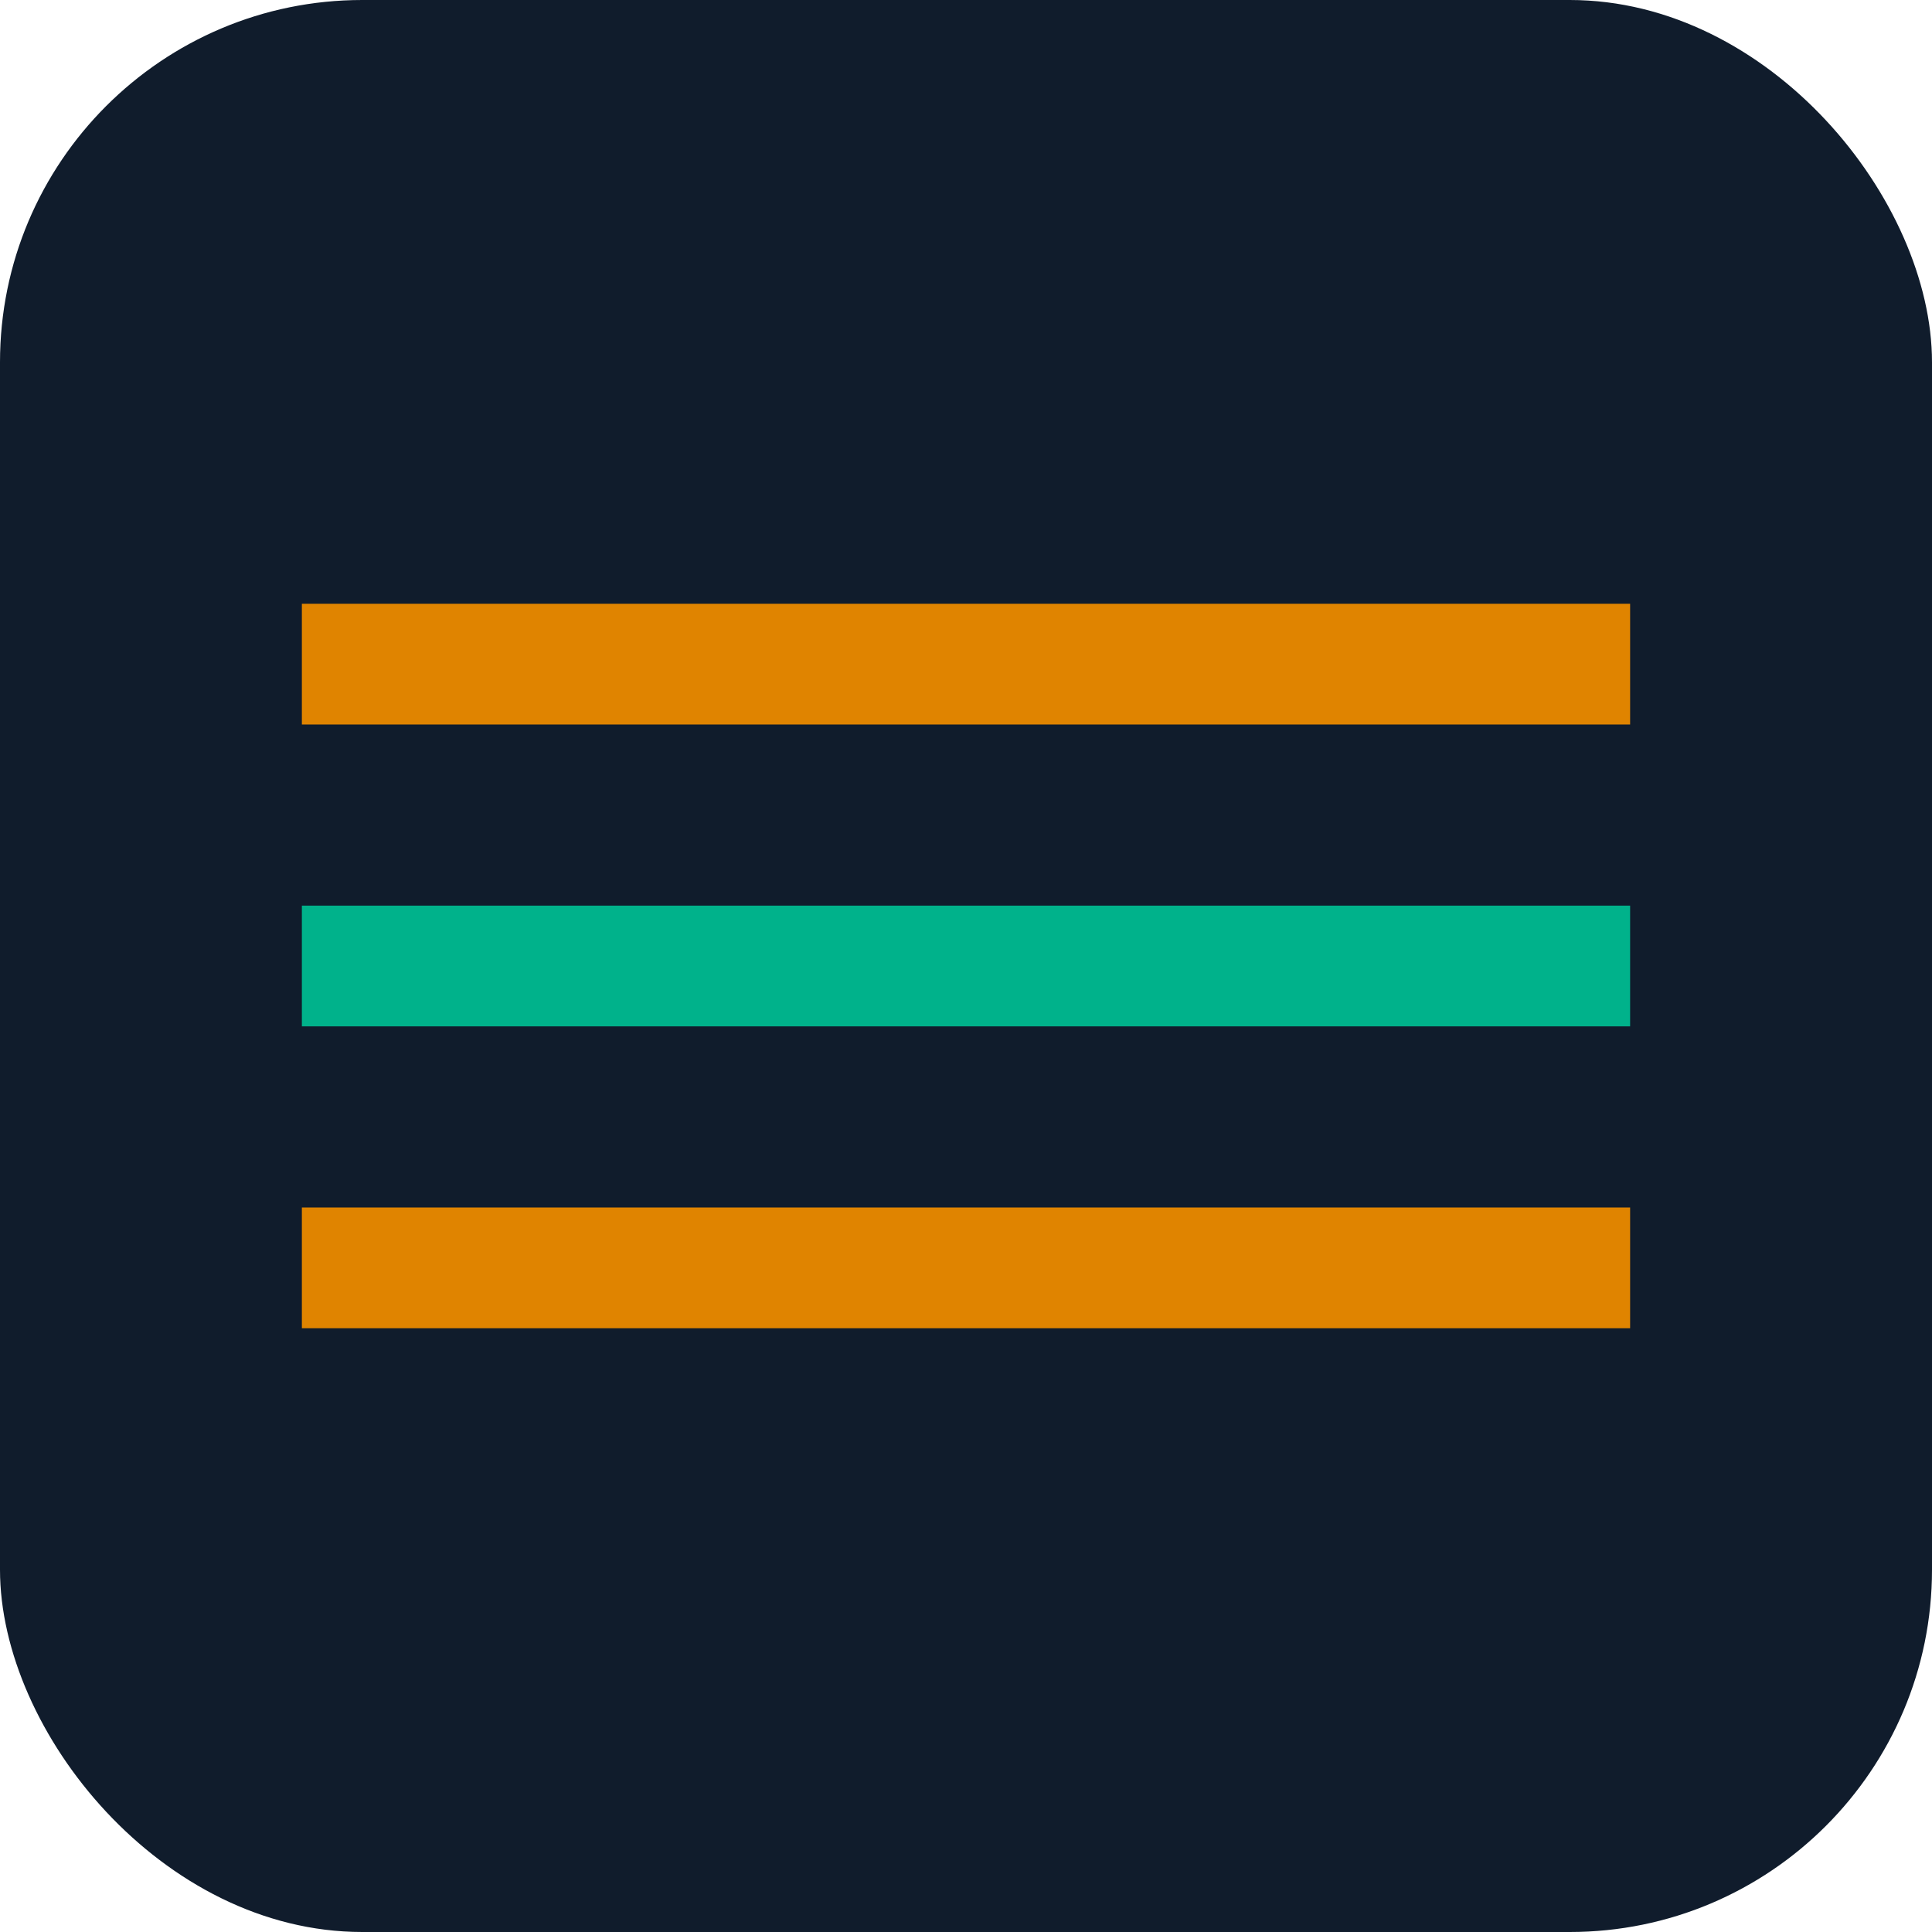
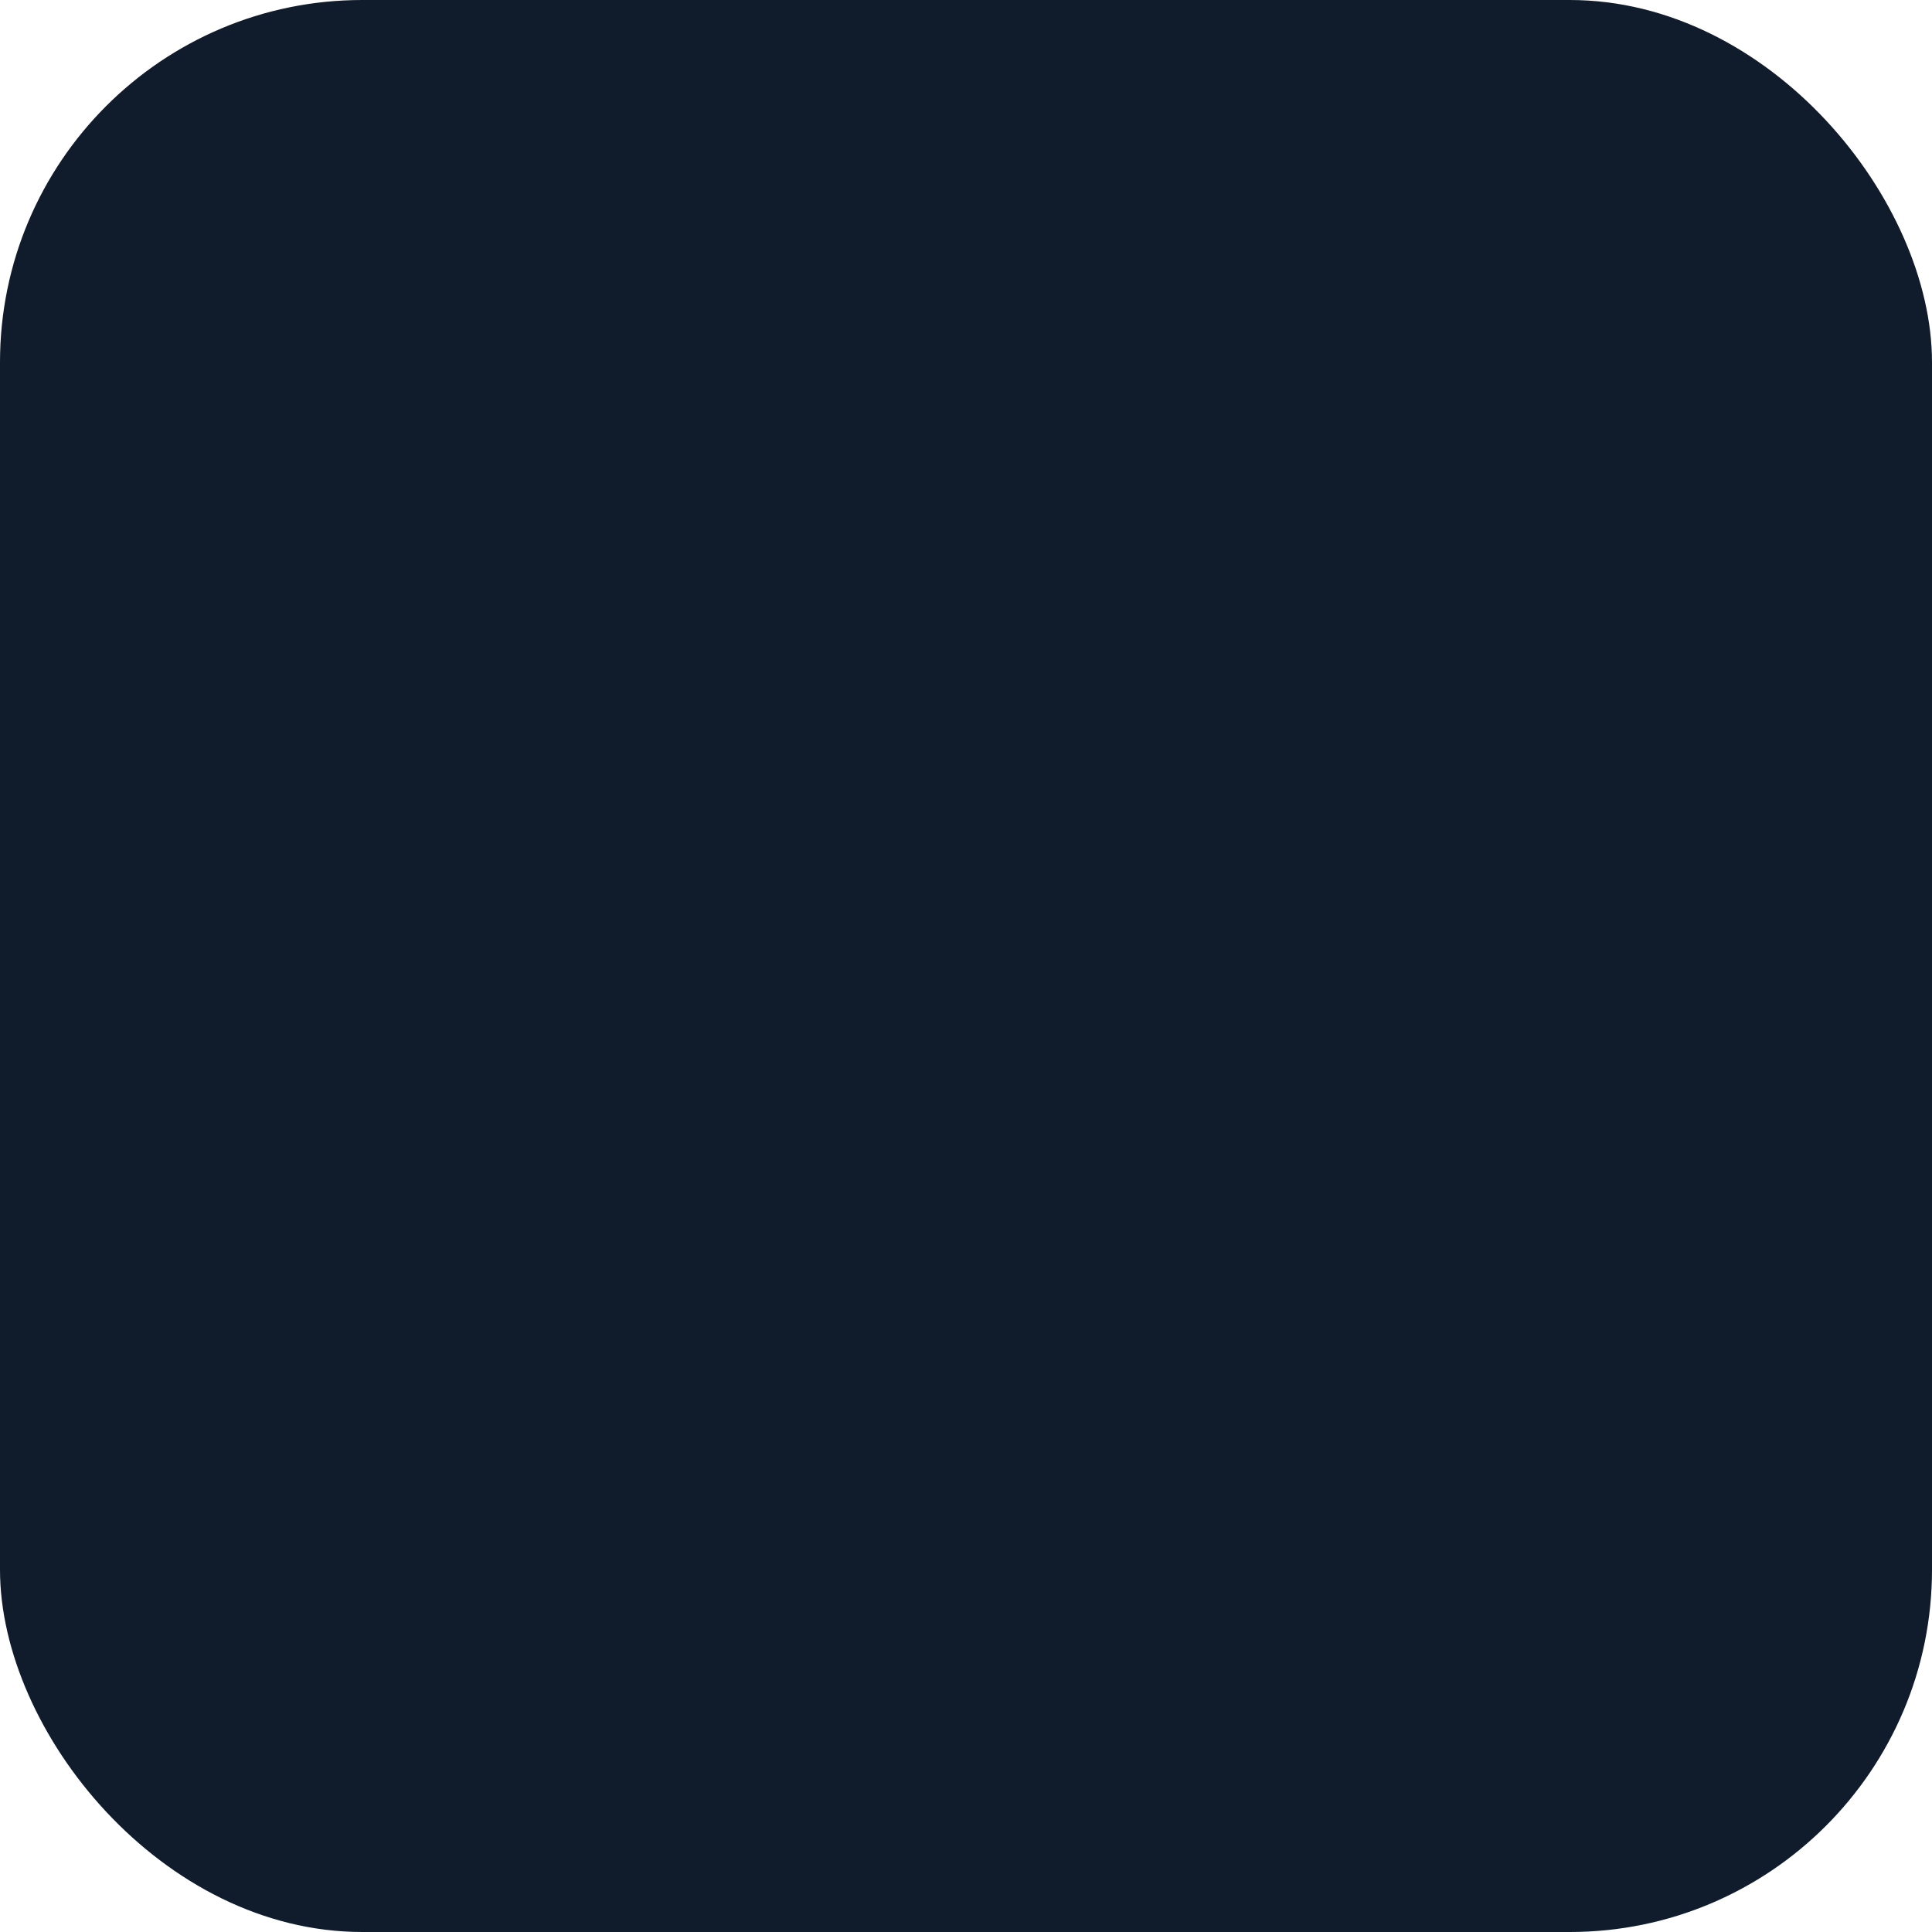
<svg xmlns="http://www.w3.org/2000/svg" width="32" height="32" viewBox="0 0 32 32" fill="none">
  <rect width="32" height="32" rx="6" fill="#101C2C" />
-   <path d="M5 10H27V12H5V10Z" fill="#E08400" />
-   <path d="M5 15H27V17H5V15Z" fill="#00B28B" />
-   <path d="M5 20H27V22H5V20Z" fill="#E08400" />
</svg>